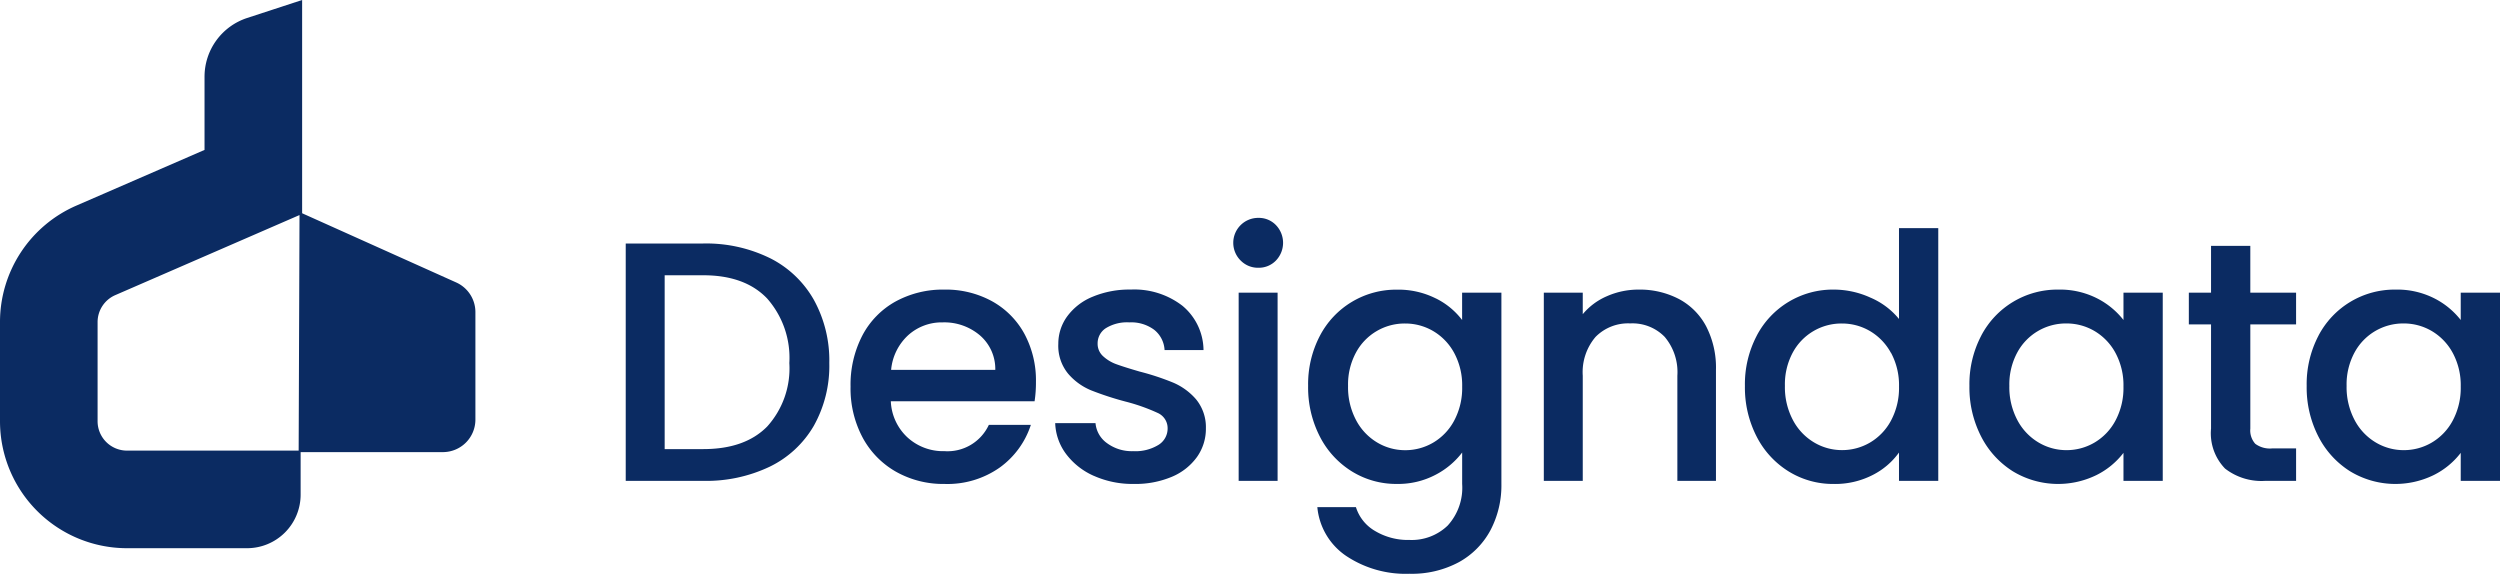
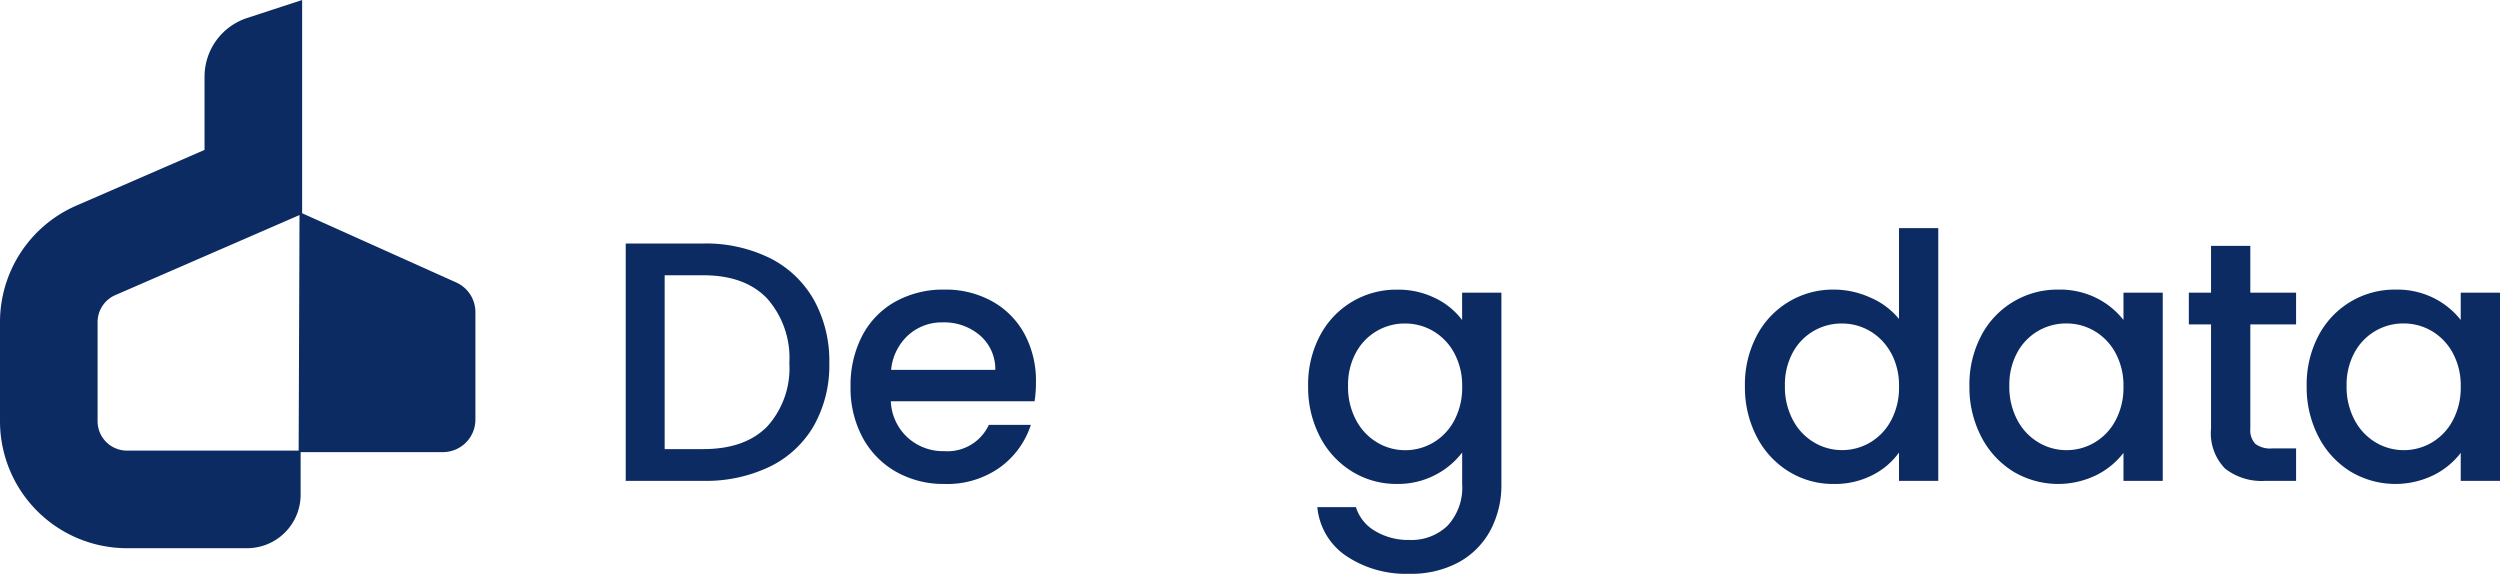
<svg xmlns="http://www.w3.org/2000/svg" id="Group_30" data-name="Group 30" width="261.428" height="60" viewBox="0 0 261.428 60">
  <defs>
    <clipPath id="clip-path">
      <rect id="Rectangle_31" data-name="Rectangle 31" width="261.428" height="60" fill="none" />
    </clipPath>
  </defs>
  <g id="Group_29" data-name="Group 29" clip-path="url(#clip-path)">
    <path id="Path_90" data-name="Path 90" d="M271.53,101.316a10.865,10.865,0,0,1,4.608,4.358,13.11,13.11,0,0,1,1.625,6.626,12.815,12.815,0,0,1-1.625,6.572,10.734,10.734,0,0,1-4.608,4.268,15.422,15.422,0,0,1-6.947,1.482h-8.108V99.8h8.108a15.119,15.119,0,0,1,6.947,1.518m-.268,17.627a9.065,9.065,0,0,0,2.322-6.643,9.374,9.374,0,0,0-2.322-6.751q-2.322-2.429-6.679-2.429h-4.036V121.3h4.036q4.357,0,6.679-2.357" transform="translate(-191.042 -74.337)" fill="#0b2b62" />
    <path id="Path_91" data-name="Path 91" d="M367.861,130.378H352.824a5.458,5.458,0,0,0,1.75,3.786,5.523,5.523,0,0,0,3.858,1.429,4.764,4.764,0,0,0,4.643-2.75h4.393a8.867,8.867,0,0,1-3.232,4.447,9.484,9.484,0,0,1-5.8,1.732,10.048,10.048,0,0,1-5.054-1.268,9.014,9.014,0,0,1-3.5-3.572,10.894,10.894,0,0,1-1.268-5.34,11.153,11.153,0,0,1,1.232-5.34,8.669,8.669,0,0,1,3.465-3.554,10.312,10.312,0,0,1,5.125-1.25,10.027,10.027,0,0,1,4.965,1.214,8.585,8.585,0,0,1,3.393,3.411A10.277,10.277,0,0,1,368,128.377a12.766,12.766,0,0,1-.143,2m-4.108-3.286a4.635,4.635,0,0,0-1.607-3.607,5.748,5.748,0,0,0-3.893-1.357,5.229,5.229,0,0,0-3.607,1.339,5.6,5.6,0,0,0-1.786,3.625Z" transform="translate(-259.67 -88.415)" fill="#0b2b62" />
-     <path id="Path_92" data-name="Path 92" d="M436.563,138.182a7.3,7.3,0,0,1-2.911-2.286,5.7,5.7,0,0,1-1.143-3.232h4.215a2.872,2.872,0,0,0,1.2,2.09,4.344,4.344,0,0,0,2.732.839,4.6,4.6,0,0,0,2.661-.661,2,2,0,0,0,.947-1.7,1.744,1.744,0,0,0-1.054-1.643,19.794,19.794,0,0,0-3.34-1.179,32.125,32.125,0,0,1-3.607-1.178,6.327,6.327,0,0,1-2.411-1.75,4.586,4.586,0,0,1-1.018-3.107,4.843,4.843,0,0,1,.929-2.876,6.181,6.181,0,0,1,2.661-2.054,9.944,9.944,0,0,1,3.983-.75,8.229,8.229,0,0,1,5.411,1.7,6.094,6.094,0,0,1,2.2,4.625h-4.072a2.9,2.9,0,0,0-1.071-2.107,4.012,4.012,0,0,0-2.608-.786,4.234,4.234,0,0,0-2.465.607,1.881,1.881,0,0,0-.857,1.607,1.739,1.739,0,0,0,.571,1.322,4.058,4.058,0,0,0,1.393.839q.821.3,2.429.768a26.468,26.468,0,0,1,3.518,1.161,6.557,6.557,0,0,1,2.375,1.732,4.589,4.589,0,0,1,1.036,3.036,5.091,5.091,0,0,1-.929,3,6.16,6.16,0,0,1-2.625,2.072,9.785,9.785,0,0,1-3.983.75,9.918,9.918,0,0,1-4.161-.839" transform="translate(-322.165 -88.415)" fill="#0b2b62" />
-     <path id="Path_93" data-name="Path 93" d="M506.339,93.763A2.608,2.608,0,0,1,508.2,89.3a2.48,2.48,0,0,1,1.822.75,2.674,2.674,0,0,1,0,3.715,2.48,2.48,0,0,1-1.822.75,2.522,2.522,0,0,1-1.857-.75M510.2,116.8h-4.072V97.12H510.2Z" transform="translate(-376.6 -66.516)" fill="#0b2b62" />
    <path id="Path_94" data-name="Path 94" d="M549.49,119.609a7.787,7.787,0,0,1,2.768,2.268v-2.857h4.108v20a10.06,10.06,0,0,1-1.143,4.84,8.266,8.266,0,0,1-3.3,3.34,10.379,10.379,0,0,1-5.161,1.214,11.2,11.2,0,0,1-6.643-1.875,6.915,6.915,0,0,1-3-5.09h4.036a4.381,4.381,0,0,0,1.982,2.482,6.717,6.717,0,0,0,3.625.947,5.421,5.421,0,0,0,3.983-1.5,5.861,5.861,0,0,0,1.518-4.358v-3.286a8.3,8.3,0,0,1-2.8,2.339,8.387,8.387,0,0,1-4.018.947,8.8,8.8,0,0,1-4.7-1.3,9.2,9.2,0,0,1-3.358-3.643,11.208,11.208,0,0,1-1.232-5.3,10.9,10.9,0,0,1,1.232-5.25,8.979,8.979,0,0,1,8.055-4.822,8.728,8.728,0,0,1,4.054.911m1.929,5.7a5.9,5.9,0,0,0-2.2-2.286,5.752,5.752,0,0,0-2.929-.786,5.775,5.775,0,0,0-5.126,3.018,7.026,7.026,0,0,0-.839,3.518,7.33,7.33,0,0,0,.839,3.572,5.917,5.917,0,0,0,2.215,2.34,5.678,5.678,0,0,0,2.911.8,5.747,5.747,0,0,0,2.929-.786,5.859,5.859,0,0,0,2.2-2.3,7.234,7.234,0,0,0,.839-3.554,7.133,7.133,0,0,0-.839-3.536" transform="translate(-399.363 -88.415)" fill="#0b2b62" />
-     <path id="Path_95" data-name="Path 95" d="M646.868,119.662a6.864,6.864,0,0,1,2.875,2.857,9.4,9.4,0,0,1,1.036,4.572V138.7h-4.036v-11a5.714,5.714,0,0,0-1.322-4.054,4.7,4.7,0,0,0-3.607-1.411,4.762,4.762,0,0,0-3.625,1.411,5.665,5.665,0,0,0-1.339,4.054v11h-4.072v-19.68h4.072v2.25a6.746,6.746,0,0,1,2.554-1.893,8.17,8.17,0,0,1,3.3-.679,8.828,8.828,0,0,1,4.161.964" transform="translate(-471.339 -88.415)" fill="#0b2b62" />
    <path id="Path_96" data-name="Path 96" d="M716.453,104.749a8.98,8.98,0,0,1,8.09-4.822,9.236,9.236,0,0,1,3.8.839A7.786,7.786,0,0,1,731.33,103V93.5h4.107v26.431H731.33v-2.965a7.621,7.621,0,0,1-2.768,2.357,8.591,8.591,0,0,1-4.054.929,8.8,8.8,0,0,1-4.7-1.3,9.2,9.2,0,0,1-3.358-3.643,11.208,11.208,0,0,1-1.232-5.3,10.9,10.9,0,0,1,1.232-5.25m14.037,1.786a5.9,5.9,0,0,0-2.2-2.286,5.752,5.752,0,0,0-2.929-.786,5.775,5.775,0,0,0-5.126,3.018A7.026,7.026,0,0,0,719.4,110a7.331,7.331,0,0,0,.839,3.572,5.918,5.918,0,0,0,2.215,2.34,5.678,5.678,0,0,0,2.911.8,5.747,5.747,0,0,0,2.929-.786,5.859,5.859,0,0,0,2.2-2.3,7.234,7.234,0,0,0,.839-3.554,7.132,7.132,0,0,0-.839-3.536" transform="translate(-532.75 -69.644)" fill="#0b2b62" />
    <path id="Path_97" data-name="Path 97" d="M808.46,123.52a8.979,8.979,0,0,1,8.055-4.822,8.592,8.592,0,0,1,4.054.911,8.232,8.232,0,0,1,2.768,2.268v-2.857h4.107V138.7h-4.107v-2.929a8.087,8.087,0,0,1-2.822,2.322,9.132,9.132,0,0,1-8.715-.375,9.244,9.244,0,0,1-3.34-3.643,11.209,11.209,0,0,1-1.232-5.3,10.9,10.9,0,0,1,1.232-5.25m14.037,1.786a5.9,5.9,0,0,0-2.2-2.286,5.752,5.752,0,0,0-2.929-.786,5.775,5.775,0,0,0-5.126,3.018,7.026,7.026,0,0,0-.839,3.518,7.331,7.331,0,0,0,.839,3.572,5.918,5.918,0,0,0,2.215,2.34,5.678,5.678,0,0,0,2.911.8,5.747,5.747,0,0,0,2.929-.786,5.859,5.859,0,0,0,2.2-2.3,7.234,7.234,0,0,0,.839-3.554,7.133,7.133,0,0,0-.839-3.536" transform="translate(-601.283 -88.415)" fill="#0b2b62" />
    <path id="Path_98" data-name="Path 98" d="M903.592,108.993v10.894a2.089,2.089,0,0,0,.518,1.589,2.573,2.573,0,0,0,1.768.482h2.5v3.393h-3.215a6.2,6.2,0,0,1-4.214-1.286,5.3,5.3,0,0,1-1.465-4.179V108.993h-2.322v-3.322h2.322v-4.893h4.107v4.893h4.786v3.322Z" transform="translate(-668.273 -75.067)" fill="#0b2b62" />
    <path id="Path_99" data-name="Path 99" d="M946.694,123.52a8.979,8.979,0,0,1,8.055-4.822,8.591,8.591,0,0,1,4.053.911,8.236,8.236,0,0,1,2.769,2.268v-2.857h4.107V138.7h-4.107v-2.929a8.094,8.094,0,0,1-2.822,2.322,9.132,9.132,0,0,1-8.715-.375,9.242,9.242,0,0,1-3.34-3.643,11.205,11.205,0,0,1-1.232-5.3,10.892,10.892,0,0,1,1.232-5.25m14.037,1.786a5.9,5.9,0,0,0-2.2-2.286,5.753,5.753,0,0,0-2.929-.786,5.775,5.775,0,0,0-5.125,3.018,7.027,7.027,0,0,0-.84,3.518,7.332,7.332,0,0,0,.84,3.572,5.917,5.917,0,0,0,2.215,2.34,5.678,5.678,0,0,0,2.911.8,5.748,5.748,0,0,0,2.929-.786,5.858,5.858,0,0,0,2.2-2.3,7.235,7.235,0,0,0,.84-3.554,7.133,7.133,0,0,0-.84-3.536" transform="translate(-704.25 -88.415)" fill="#0b2b62" />
    <path id="Path_100" data-name="Path 100" d="M47.7,29.534,31.594,22.3V0L25.842,1.881a6.462,6.462,0,0,0-4.454,6.142v7.654L7.987,21.5A13.277,13.277,0,0,0,0,33.681V44.045A13.281,13.281,0,0,0,13.281,57.326H25.837a5.6,5.6,0,0,0,5.6-5.6V47.278H46.314a3.4,3.4,0,0,0,3.4-3.4V32.642A3.4,3.4,0,0,0,47.7,29.534M13.281,47.121a3.075,3.075,0,0,1-3.076-3.076V33.681a3.076,3.076,0,0,1,1.85-2.82L31.32,22.488l-.089,24.633Z" fill="#0b2b62" />
  </g>
</svg>